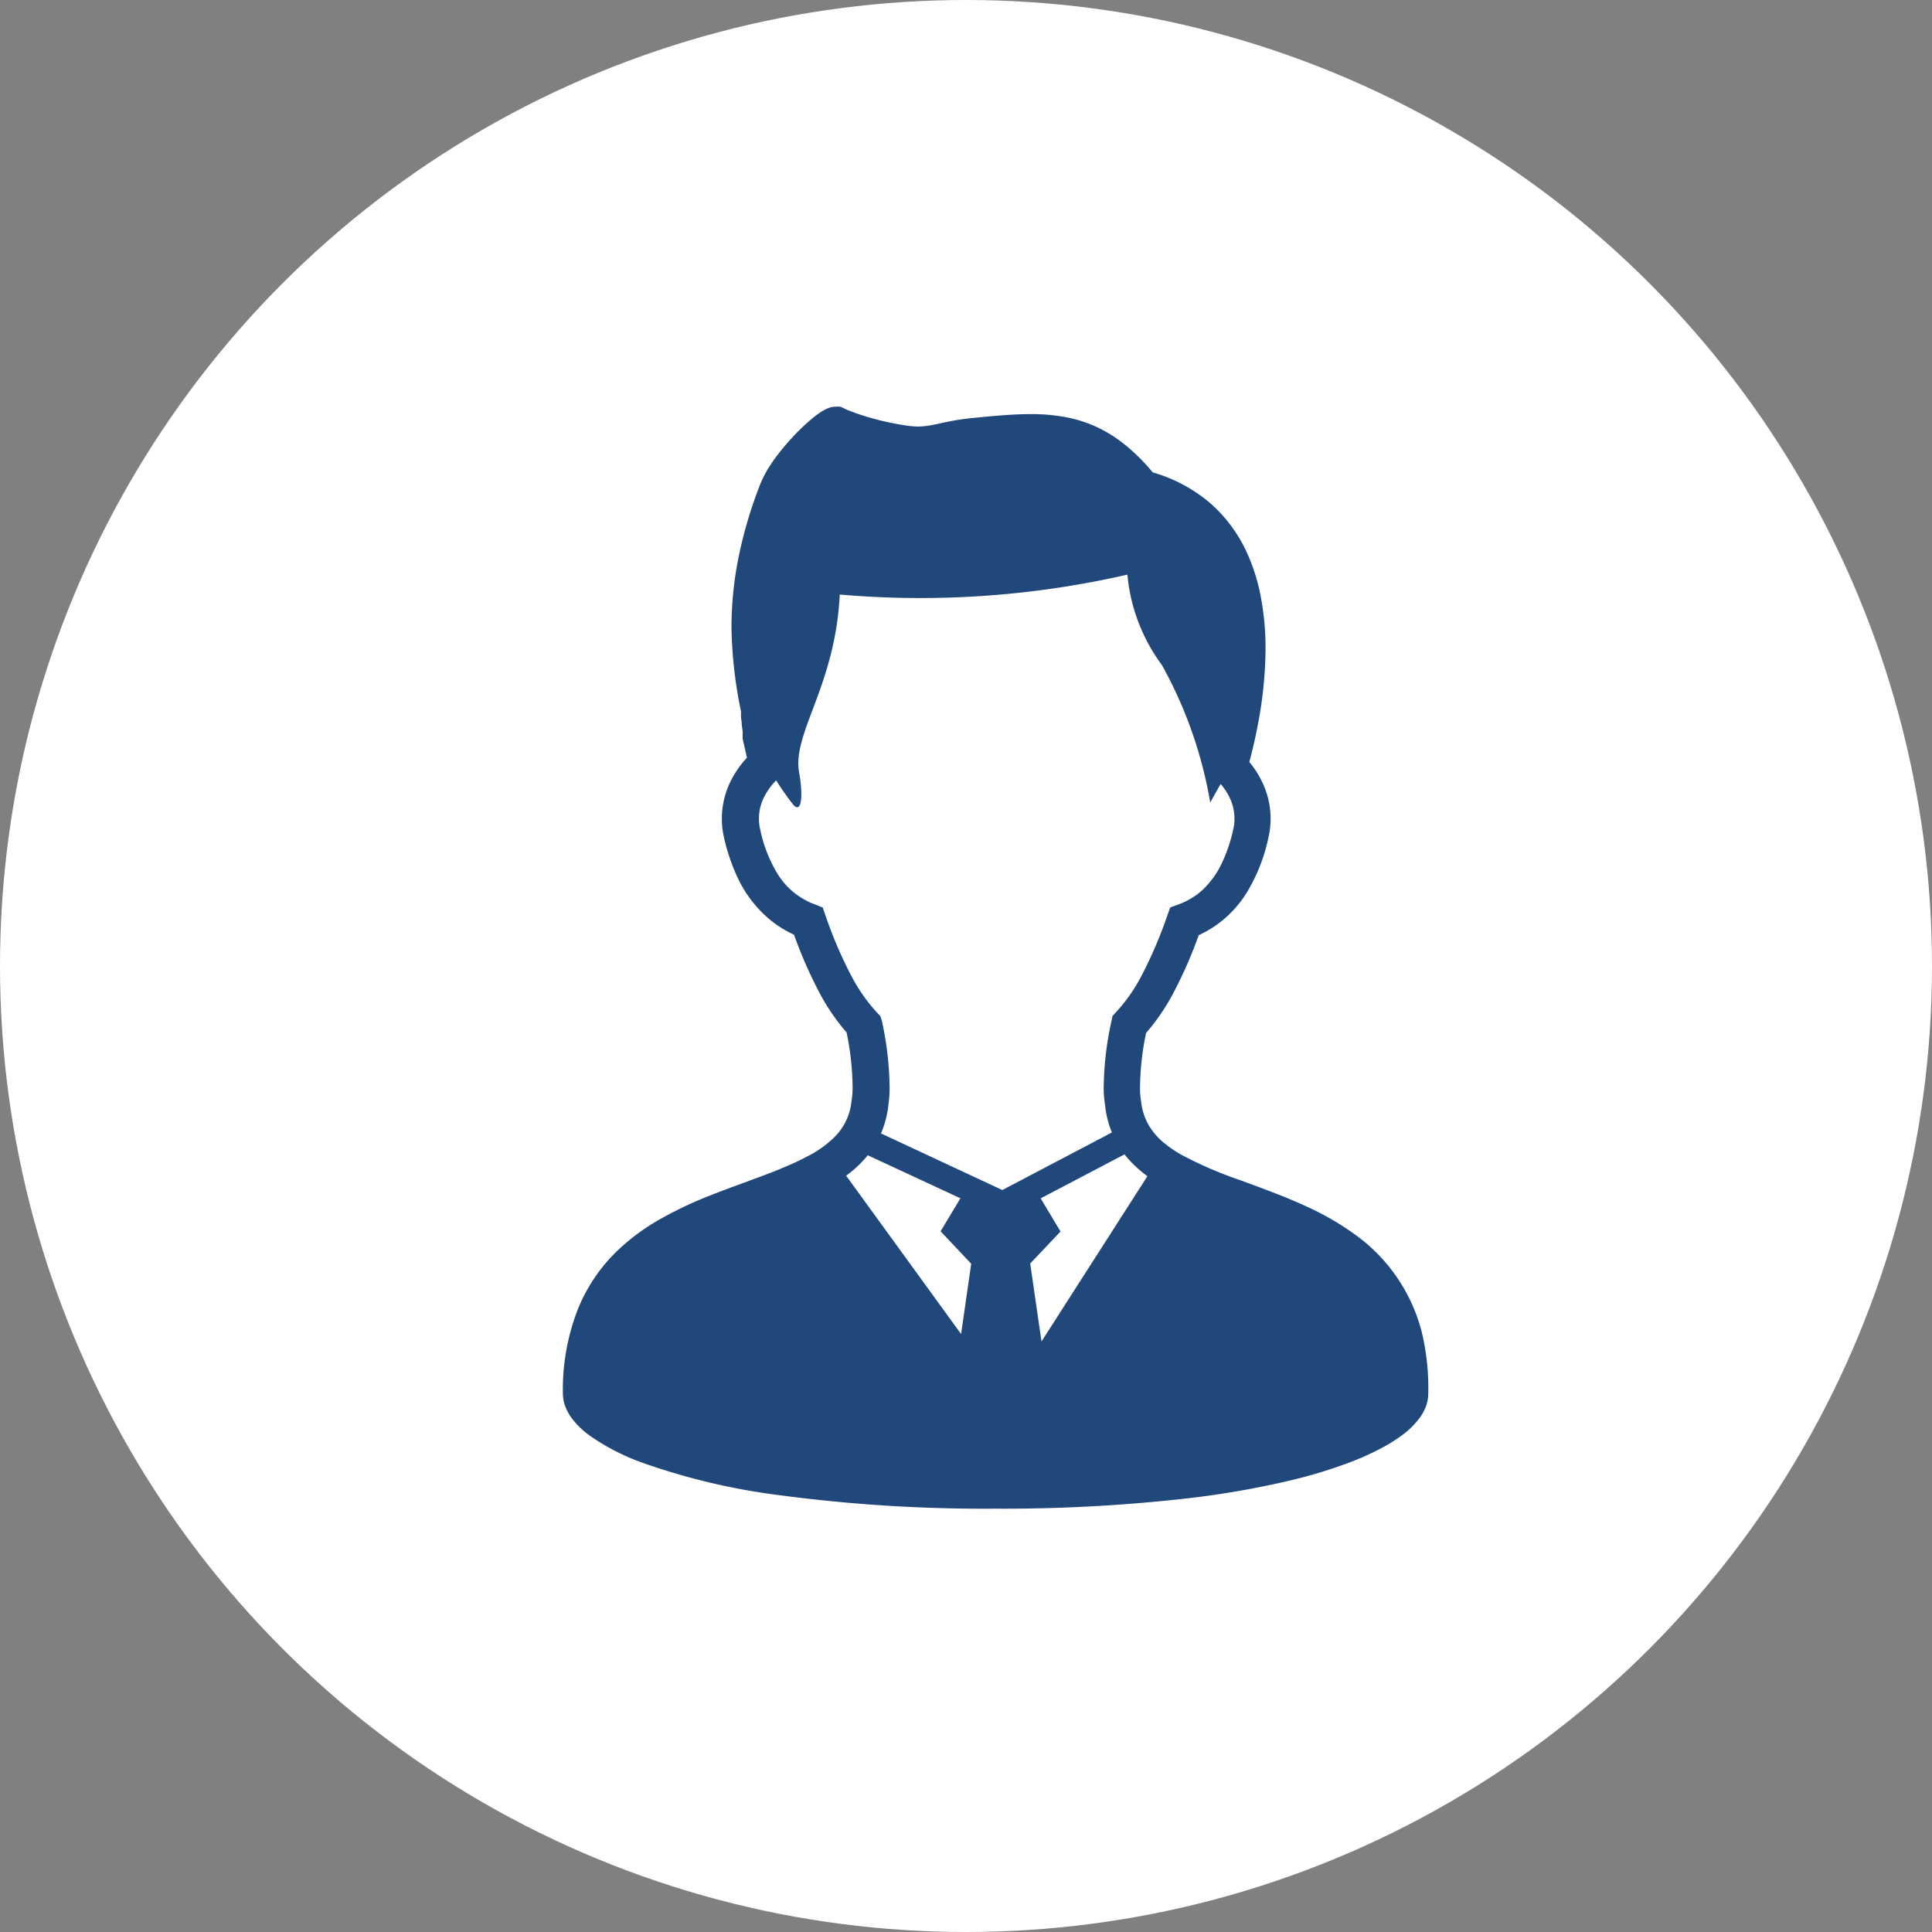
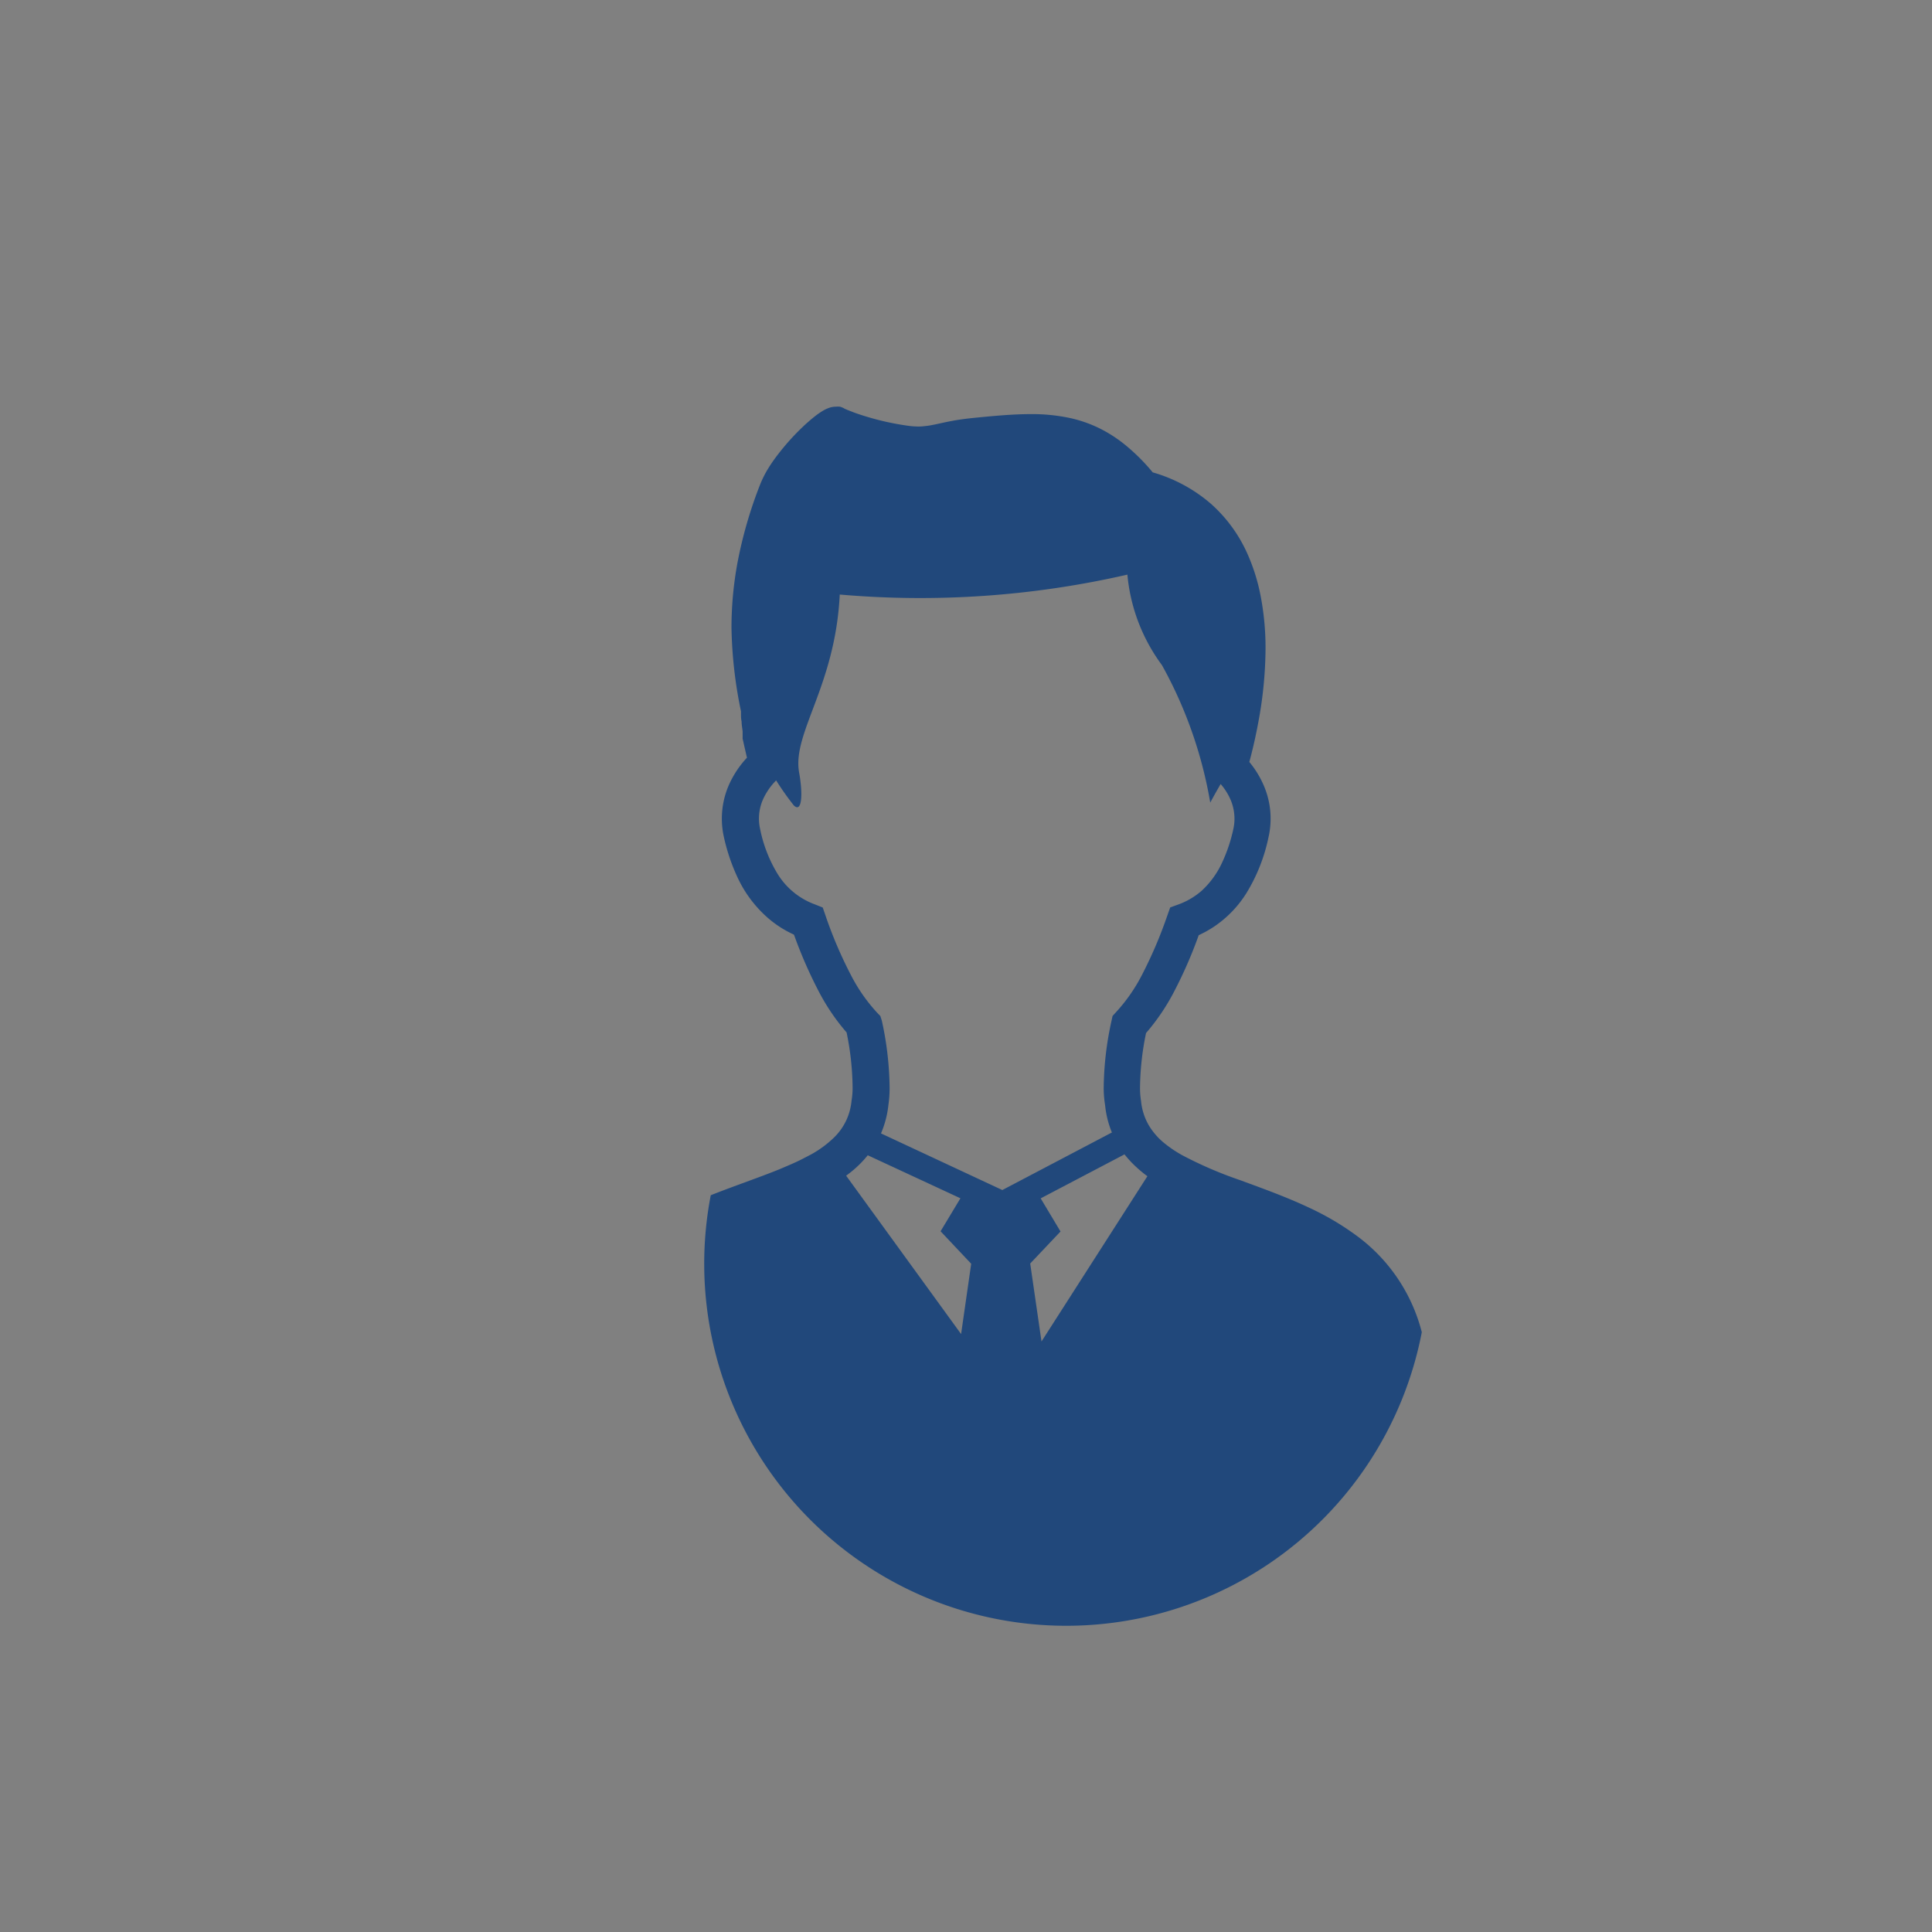
<svg xmlns="http://www.w3.org/2000/svg" width="26" height="26" viewBox="0 0 26 26">
  <rect x="0" y="0" width="26" height="26" fill="#808080" stroke="none" />
  <g transform="translate(-687 -1547)">
-     <circle cx="13" cy="13" r="13" transform="translate(687 1547)" fill="#fff" />
    <g transform="translate(639.572 1552.473)">
-       <path d="M66.562,12.455a2.324,2.324,0,0,0-.9-1.315,3.65,3.65,0,0,0-.609-.357c-.315-.149-.638-.264-.936-.374a5.349,5.349,0,0,1-.789-.341l-.024-.014a1.566,1.566,0,0,1-.207-.143.906.906,0,0,1-.213-.247.8.8,0,0,1-.1-.318,1.068,1.068,0,0,1-.014-.174,3.753,3.753,0,0,1,.081-.743,2.856,2.856,0,0,0,.372-.547,5.983,5.983,0,0,0,.337-.77,1.518,1.518,0,0,0,.211-.118,1.5,1.5,0,0,0,.434-.453,2.35,2.35,0,0,0,.294-.747,1.126,1.126,0,0,0-.081-.734,1.3,1.3,0,0,0-.177-.279c.036-.132.079-.31.118-.519a5.527,5.527,0,0,0,.1-1,3.681,3.681,0,0,0-.067-.72,2.583,2.583,0,0,0-.163-.531,1.976,1.976,0,0,0-.5-.7,2.06,2.06,0,0,0-.788-.427A2.67,2.67,0,0,0,62.6.539a1.881,1.881,0,0,0-.305-.211,1.728,1.728,0,0,0-.485-.179A2.443,2.443,0,0,0,61.3.1c-.242,0-.5.024-.779.052-.106.011-.2.024-.273.038-.116.021-.2.043-.272.056a.805.805,0,0,1-.1.015.593.593,0,0,1-.091.006,1.086,1.086,0,0,1-.163-.014,3.637,3.637,0,0,1-.539-.121C59.011.11,58.947.089,58.9.07L58.833.044,58.794.027A.227.227,0,0,0,58.731,0a.248.248,0,0,0-.052,0,.281.281,0,0,0-.072.009.374.374,0,0,0-.043.015.407.407,0,0,0-.06.03,1.04,1.04,0,0,0-.1.068,2.36,2.36,0,0,0-.192.168,3.178,3.178,0,0,0-.311.348,2.145,2.145,0,0,0-.139.2,1.42,1.42,0,0,0-.108.218,5.856,5.856,0,0,0-.3,1.037,4.812,4.812,0,0,0-.082.878A5.932,5.932,0,0,0,57.4,4.1c0,.015,0,.029,0,.044s0,.06.008.091c0,.047.011.1.014.136l0,.053a.131.131,0,0,1,0,.017v0h0v.027l.058.256a1.336,1.336,0,0,0-.211.3,1.13,1.13,0,0,0-.1.764h0a2.61,2.61,0,0,0,.178.533,1.643,1.643,0,0,0,.4.546,1.442,1.442,0,0,0,.366.238,6.036,6.036,0,0,0,.336.769,2.828,2.828,0,0,0,.372.547,3.8,3.8,0,0,1,.081.745,1.063,1.063,0,0,1-.014.173h0a.813.813,0,0,1-.056.23.786.786,0,0,1-.183.269,1.434,1.434,0,0,1-.308.226l-.1.052c-.1.053-.215.1-.335.151-.277.112-.593.218-.913.345a5.175,5.175,0,0,0-.715.341,2.91,2.91,0,0,0-.495.362,2.273,2.273,0,0,0-.566.8,2.97,2.97,0,0,0-.214,1.166.5.5,0,0,0,.036.182.674.674,0,0,0,.082.148,1.138,1.138,0,0,0,.245.237,2.973,2.973,0,0,0,.711.365,8.822,8.822,0,0,0,1.844.436,20.853,20.853,0,0,0,2.906.181,21.927,21.927,0,0,0,2.583-.139,12.078,12.078,0,0,0,1.4-.245,6.588,6.588,0,0,0,.772-.235,3.735,3.735,0,0,0,.435-.195,2.12,2.12,0,0,0,.252-.155,1.143,1.143,0,0,0,.266-.255.681.681,0,0,0,.082-.151.508.508,0,0,0,.032-.173A3.228,3.228,0,0,0,66.562,12.455Zm-6.2.025-1.547-2.131.059-.045a1.47,1.47,0,0,0,.232-.23l1.247.579-.267.444.412.437Zm-1.078-2.7a1.325,1.325,0,0,0,.1-.385,1.574,1.574,0,0,0,.016-.223,4.375,4.375,0,0,0-.105-.911L59.275,8.2l-.047-.049a2.268,2.268,0,0,1-.345-.495,5.723,5.723,0,0,1-.343-.8L58.5,6.74,58.4,6.7a.99.99,0,0,1-.511-.418,1.869,1.869,0,0,1-.231-.595.64.64,0,0,1,.056-.439.879.879,0,0,1,.159-.219,3.7,3.7,0,0,0,.237.336c.11.109.125-.148.073-.437-.1-.532.486-1.163.546-2.4A12.476,12.476,0,0,0,62.6,2.26a2.411,2.411,0,0,0,.465,1.218,5.815,5.815,0,0,1,.65,1.85s.057-.107.14-.25a.821.821,0,0,1,.123.188.653.653,0,0,1,.063.278.63.63,0,0,1-.016.143,2.1,2.1,0,0,1-.144.434,1.194,1.194,0,0,1-.279.391.983.983,0,0,1-.319.188l-.107.039-.038.107a5.906,5.906,0,0,1-.344.805,2.268,2.268,0,0,1-.345.495L62.4,8.2l-.014.066a4.335,4.335,0,0,0-.105.91A1.456,1.456,0,0,0,62.3,9.4a1.308,1.308,0,0,0,.085.352.121.121,0,0,0,.007.015l-1.475.775Zm2.16,2.8-.152-1.049L61.7,11.1l-.267-.446,1.128-.592a1.5,1.5,0,0,0,.1.114,1.714,1.714,0,0,0,.208.18Z" transform="translate(0 0)" fill="#21487b" />
+       <path d="M66.562,12.455a2.324,2.324,0,0,0-.9-1.315,3.65,3.65,0,0,0-.609-.357c-.315-.149-.638-.264-.936-.374a5.349,5.349,0,0,1-.789-.341l-.024-.014a1.566,1.566,0,0,1-.207-.143.906.906,0,0,1-.213-.247.8.8,0,0,1-.1-.318,1.068,1.068,0,0,1-.014-.174,3.753,3.753,0,0,1,.081-.743,2.856,2.856,0,0,0,.372-.547,5.983,5.983,0,0,0,.337-.77,1.518,1.518,0,0,0,.211-.118,1.5,1.5,0,0,0,.434-.453,2.35,2.35,0,0,0,.294-.747,1.126,1.126,0,0,0-.081-.734,1.3,1.3,0,0,0-.177-.279c.036-.132.079-.31.118-.519a5.527,5.527,0,0,0,.1-1,3.681,3.681,0,0,0-.067-.72,2.583,2.583,0,0,0-.163-.531,1.976,1.976,0,0,0-.5-.7,2.06,2.06,0,0,0-.788-.427A2.67,2.67,0,0,0,62.6.539a1.881,1.881,0,0,0-.305-.211,1.728,1.728,0,0,0-.485-.179A2.443,2.443,0,0,0,61.3.1c-.242,0-.5.024-.779.052-.106.011-.2.024-.273.038-.116.021-.2.043-.272.056a.805.805,0,0,1-.1.015.593.593,0,0,1-.091.006,1.086,1.086,0,0,1-.163-.014,3.637,3.637,0,0,1-.539-.121C59.011.11,58.947.089,58.9.07L58.833.044,58.794.027A.227.227,0,0,0,58.731,0a.248.248,0,0,0-.052,0,.281.281,0,0,0-.072.009.374.374,0,0,0-.043.015.407.407,0,0,0-.06.03,1.04,1.04,0,0,0-.1.068,2.36,2.36,0,0,0-.192.168,3.178,3.178,0,0,0-.311.348,2.145,2.145,0,0,0-.139.2,1.42,1.42,0,0,0-.108.218,5.856,5.856,0,0,0-.3,1.037,4.812,4.812,0,0,0-.082.878A5.932,5.932,0,0,0,57.4,4.1c0,.015,0,.029,0,.044s0,.06.008.091c0,.047.011.1.014.136l0,.053a.131.131,0,0,1,0,.017v0h0v.027l.058.256a1.336,1.336,0,0,0-.211.3,1.13,1.13,0,0,0-.1.764h0a2.61,2.61,0,0,0,.178.533,1.643,1.643,0,0,0,.4.546,1.442,1.442,0,0,0,.366.238,6.036,6.036,0,0,0,.336.769,2.828,2.828,0,0,0,.372.547,3.8,3.8,0,0,1,.081.745,1.063,1.063,0,0,1-.014.173h0a.813.813,0,0,1-.056.23.786.786,0,0,1-.183.269,1.434,1.434,0,0,1-.308.226l-.1.052c-.1.053-.215.1-.335.151-.277.112-.593.218-.913.345A3.228,3.228,0,0,0,66.562,12.455Zm-6.2.025-1.547-2.131.059-.045a1.47,1.47,0,0,0,.232-.23l1.247.579-.267.444.412.437Zm-1.078-2.7a1.325,1.325,0,0,0,.1-.385,1.574,1.574,0,0,0,.016-.223,4.375,4.375,0,0,0-.105-.911L59.275,8.2l-.047-.049a2.268,2.268,0,0,1-.345-.495,5.723,5.723,0,0,1-.343-.8L58.5,6.74,58.4,6.7a.99.99,0,0,1-.511-.418,1.869,1.869,0,0,1-.231-.595.64.64,0,0,1,.056-.439.879.879,0,0,1,.159-.219,3.7,3.7,0,0,0,.237.336c.11.109.125-.148.073-.437-.1-.532.486-1.163.546-2.4A12.476,12.476,0,0,0,62.6,2.26a2.411,2.411,0,0,0,.465,1.218,5.815,5.815,0,0,1,.65,1.85s.057-.107.14-.25a.821.821,0,0,1,.123.188.653.653,0,0,1,.063.278.63.63,0,0,1-.016.143,2.1,2.1,0,0,1-.144.434,1.194,1.194,0,0,1-.279.391.983.983,0,0,1-.319.188l-.107.039-.038.107a5.906,5.906,0,0,1-.344.805,2.268,2.268,0,0,1-.345.495L62.4,8.2l-.014.066a4.335,4.335,0,0,0-.105.91A1.456,1.456,0,0,0,62.3,9.4a1.308,1.308,0,0,0,.085.352.121.121,0,0,0,.007.015l-1.475.775Zm2.16,2.8-.152-1.049L61.7,11.1l-.267-.446,1.128-.592a1.5,1.5,0,0,0,.1.114,1.714,1.714,0,0,0,.208.18Z" transform="translate(0 0)" fill="#21487b" />
    </g>
  </g>
</svg>